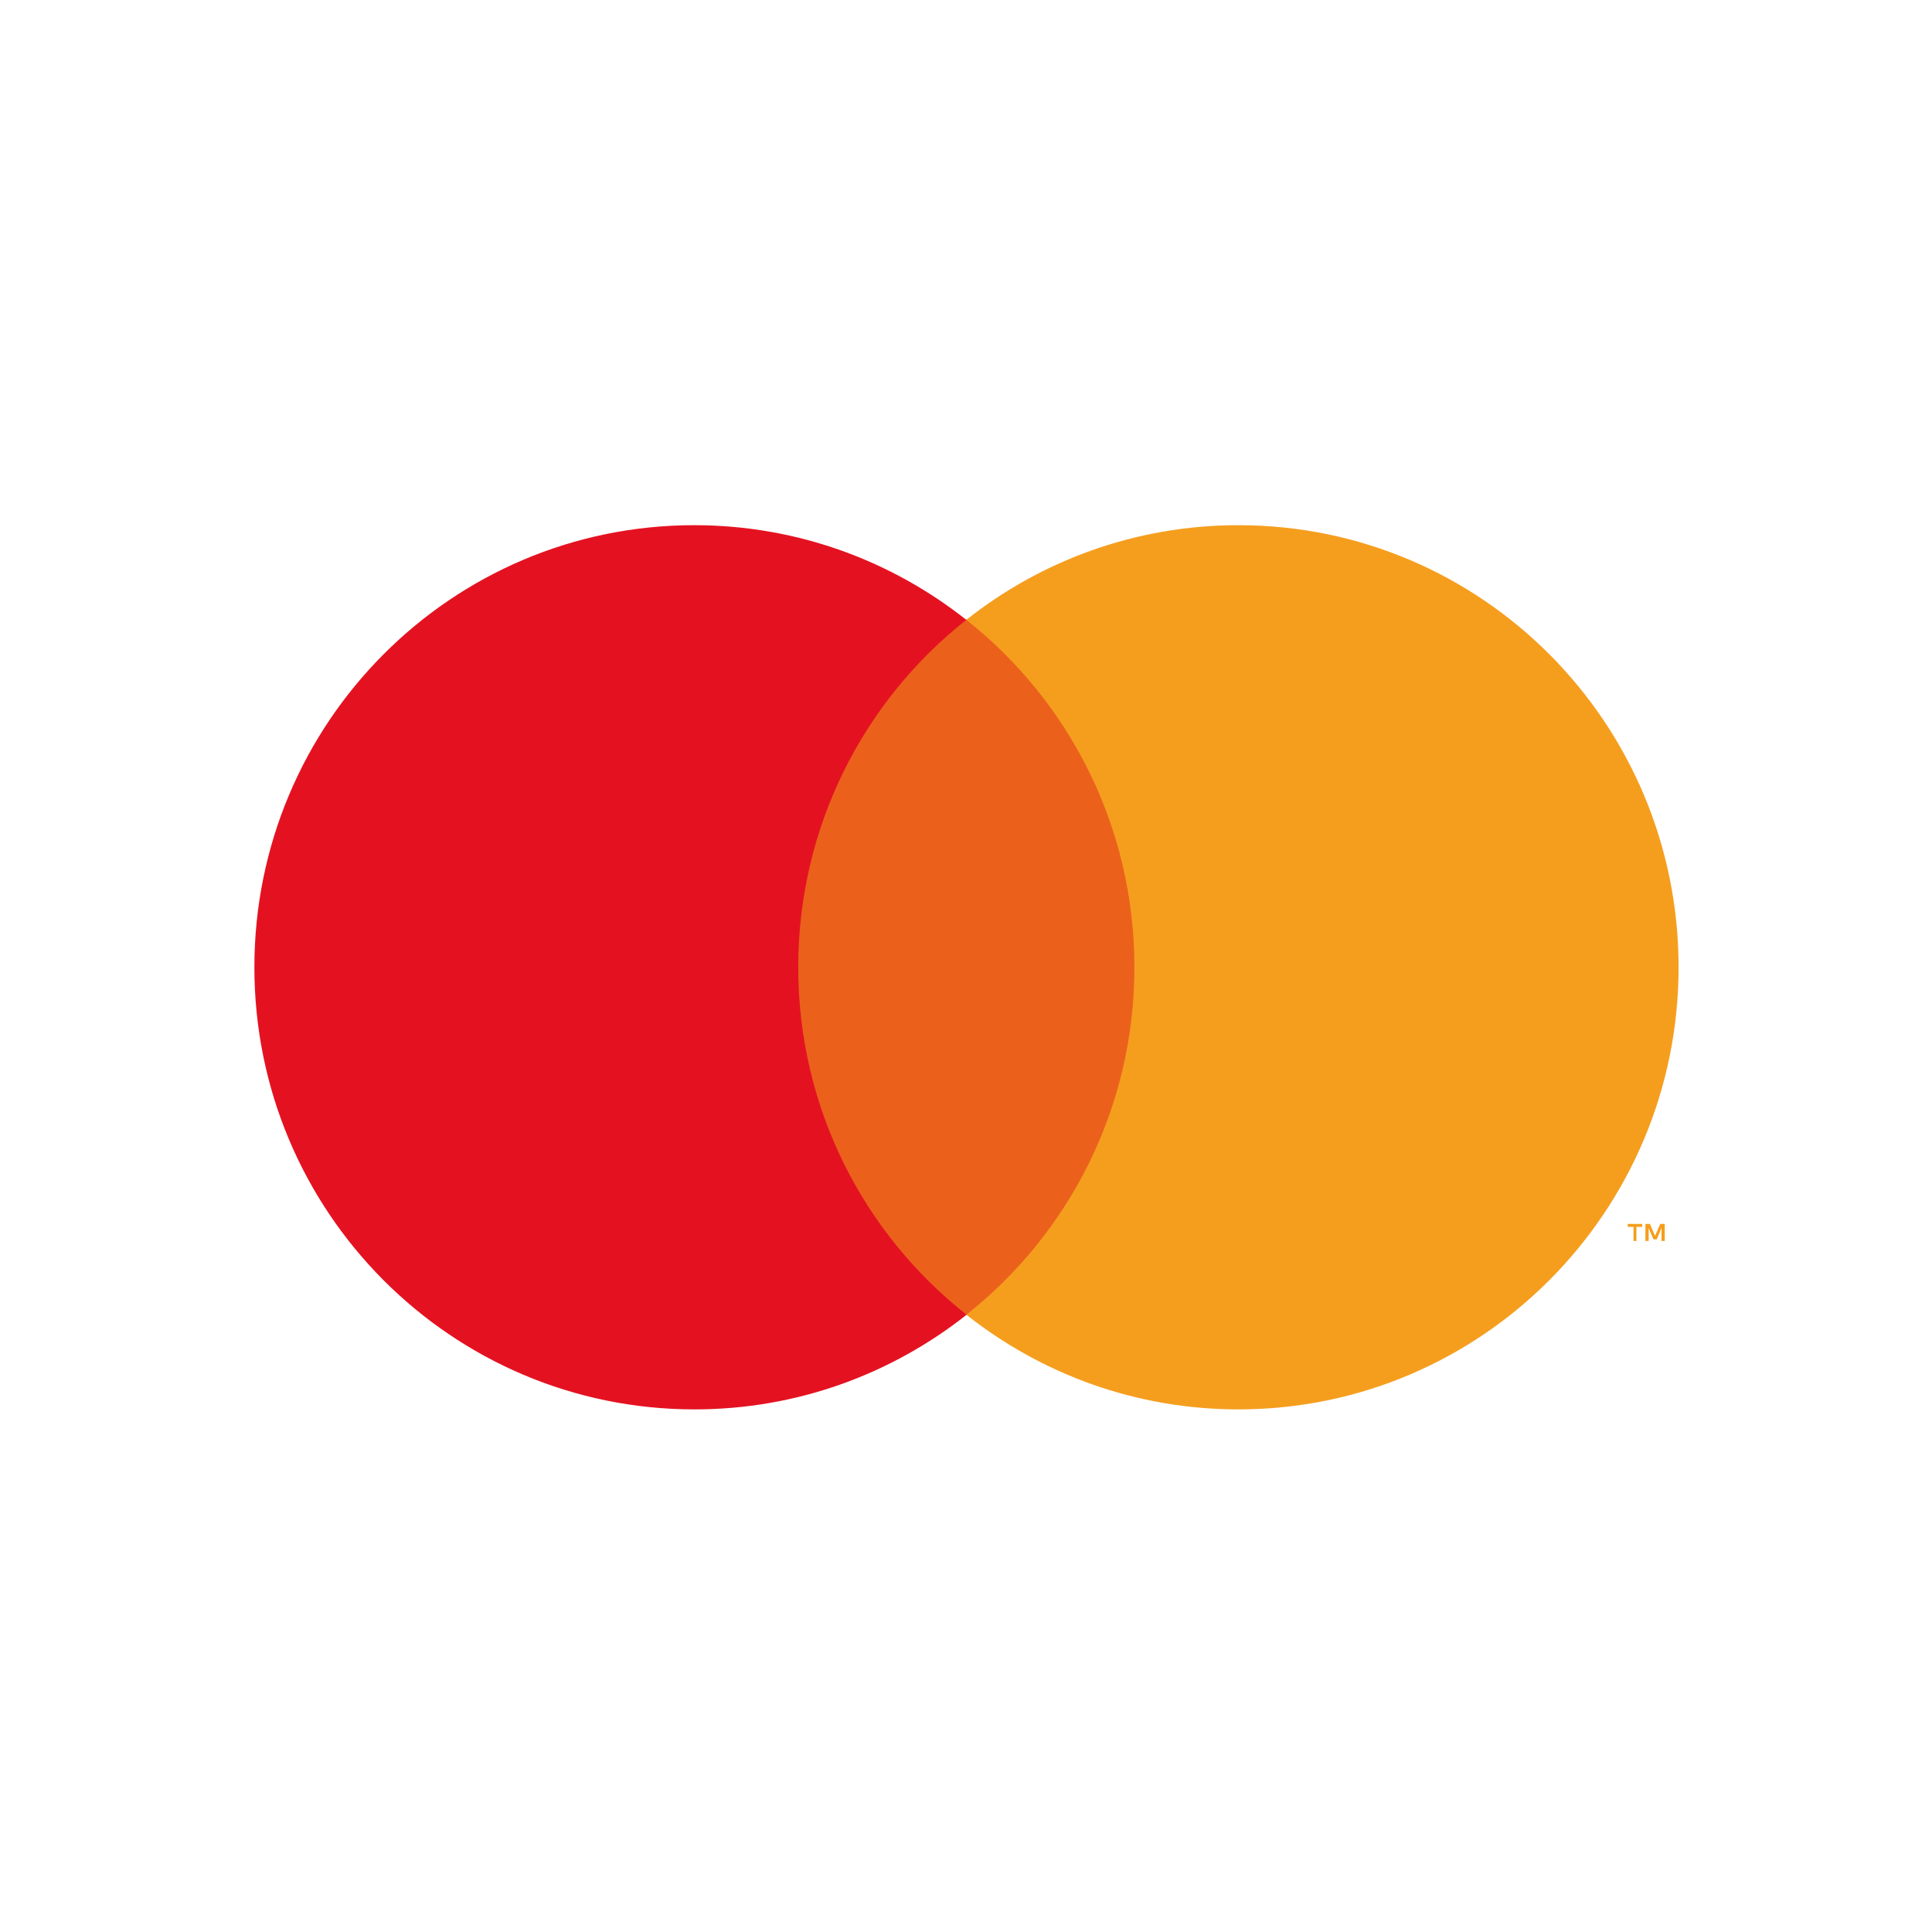
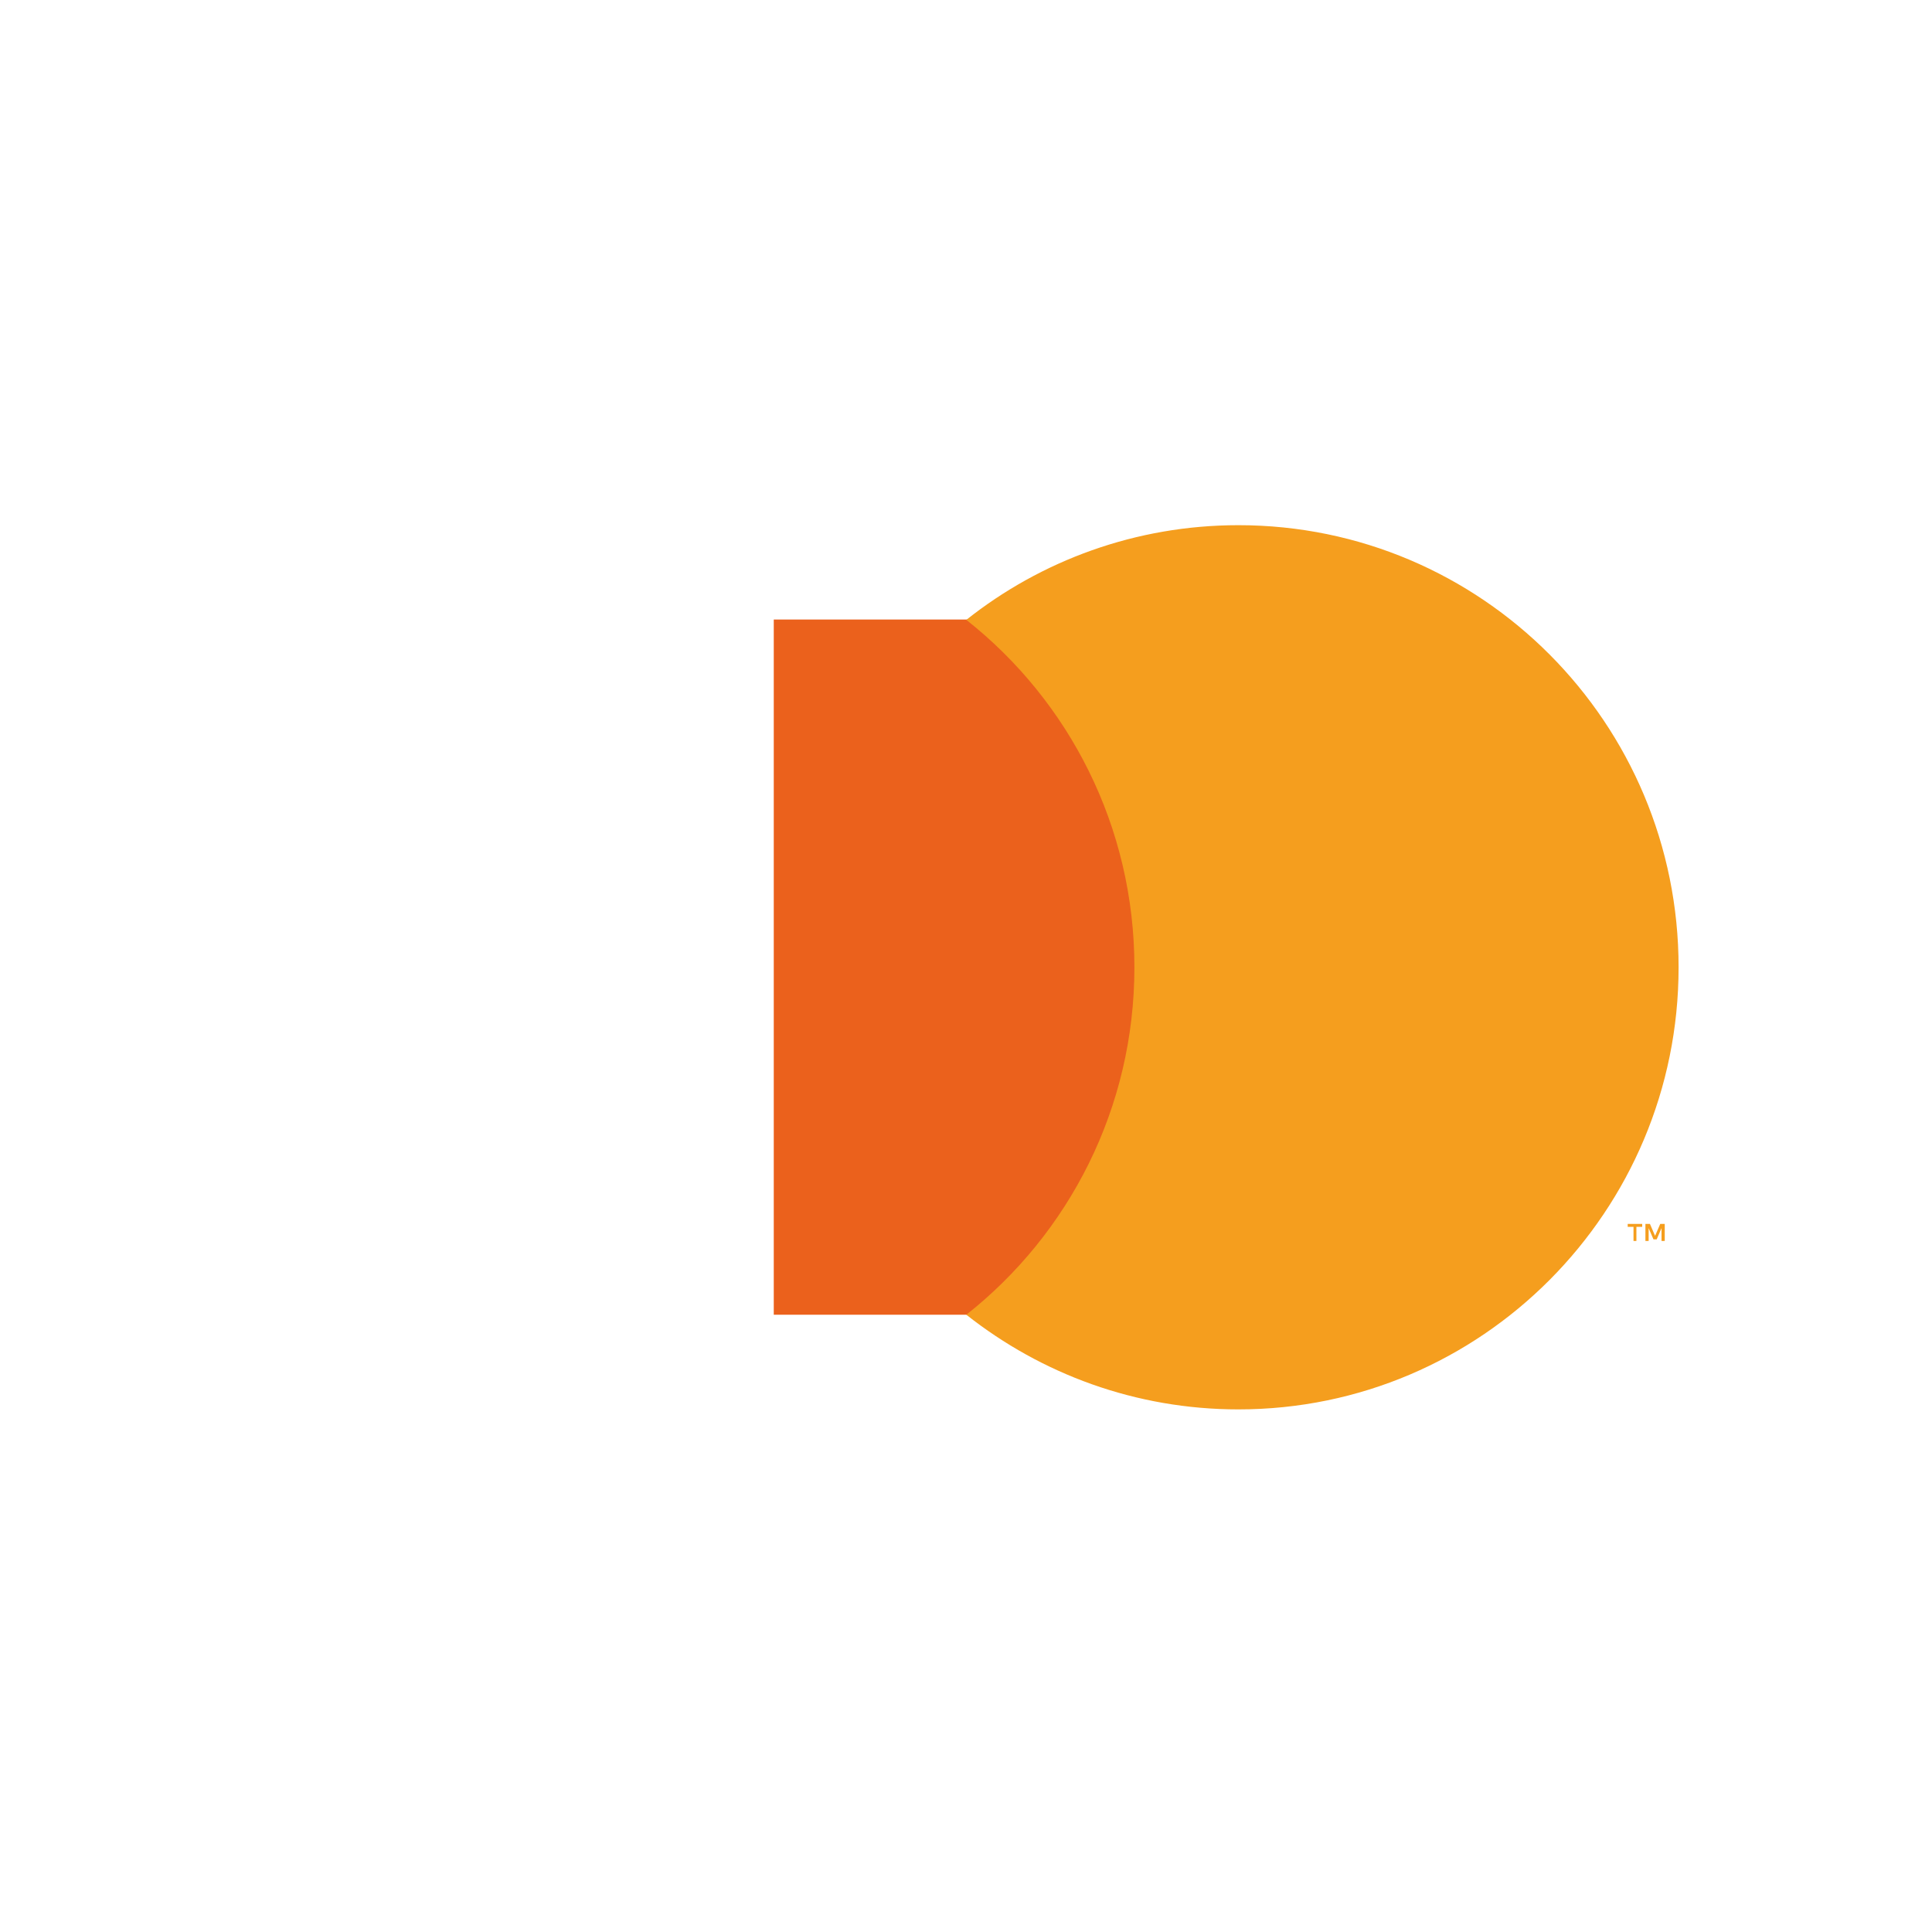
<svg xmlns="http://www.w3.org/2000/svg" height="50" width="50" version="1.0" id="katman_1" x="0px" y="0px" viewBox="0 0 600 450" style="enable-background:new 0 0 600 450;" xml:space="preserve">
  <style type="text/css"> .st0{fill-rule:evenodd;clip-rule:evenodd;fill:#EB611C;} .st1{fill-rule:evenodd;clip-rule:evenodd;fill:#E41221;} .st2{fill-rule:evenodd;clip-rule:evenodd;fill:#F59E1E;} </style>
  <g id="Components---Sprint-3">
    <g id="assets-_x2F_-logo-_x2F_-mastercard-_x2F_-symbol">
      <polygon id="Fill-1" class="st0" points="240.3,333.3 359.9,333.3 359.9,117.4 240.3,117.4 " />
-       <path id="Fill-2" class="st1" d="M247.9,225.4c0-43.8,20.4-82.8,52.2-107.9c-23.3-18.4-52.6-29.4-84.5-29.4 C140.2,88.1,79,149.5,79,225.4s61.2,137.3,136.7,137.3c31.9,0,61.2-11,84.5-29.4C268.3,308.2,247.9,269.2,247.9,225.4" />
      <path id="Fill-4" fill="white" class="st2" d="M517,310.4v-5.3h-1.4l-1.6,3.7l-1.6-3.7H511v5.3h1v-4l1.5,3.5h1l1.5-3.5v4H517z M508.2,310.4V306 h1.8v-0.9h-4.5v0.9h1.8v4.4H508.2z M521.3,225.4c0,75.8-61.2,137.3-136.7,137.3c-31.9,0-61.2-11-84.5-29.4 c31.8-25.1,52.2-64.1,52.2-107.9c0-43.8-20.4-82.8-52.2-107.9c23.2-18.4,52.6-29.4,84.5-29.4C460.1,88.1,521.3,149.5,521.3,225.4 L521.3,225.4z" />
    </g>
  </g>
</svg>